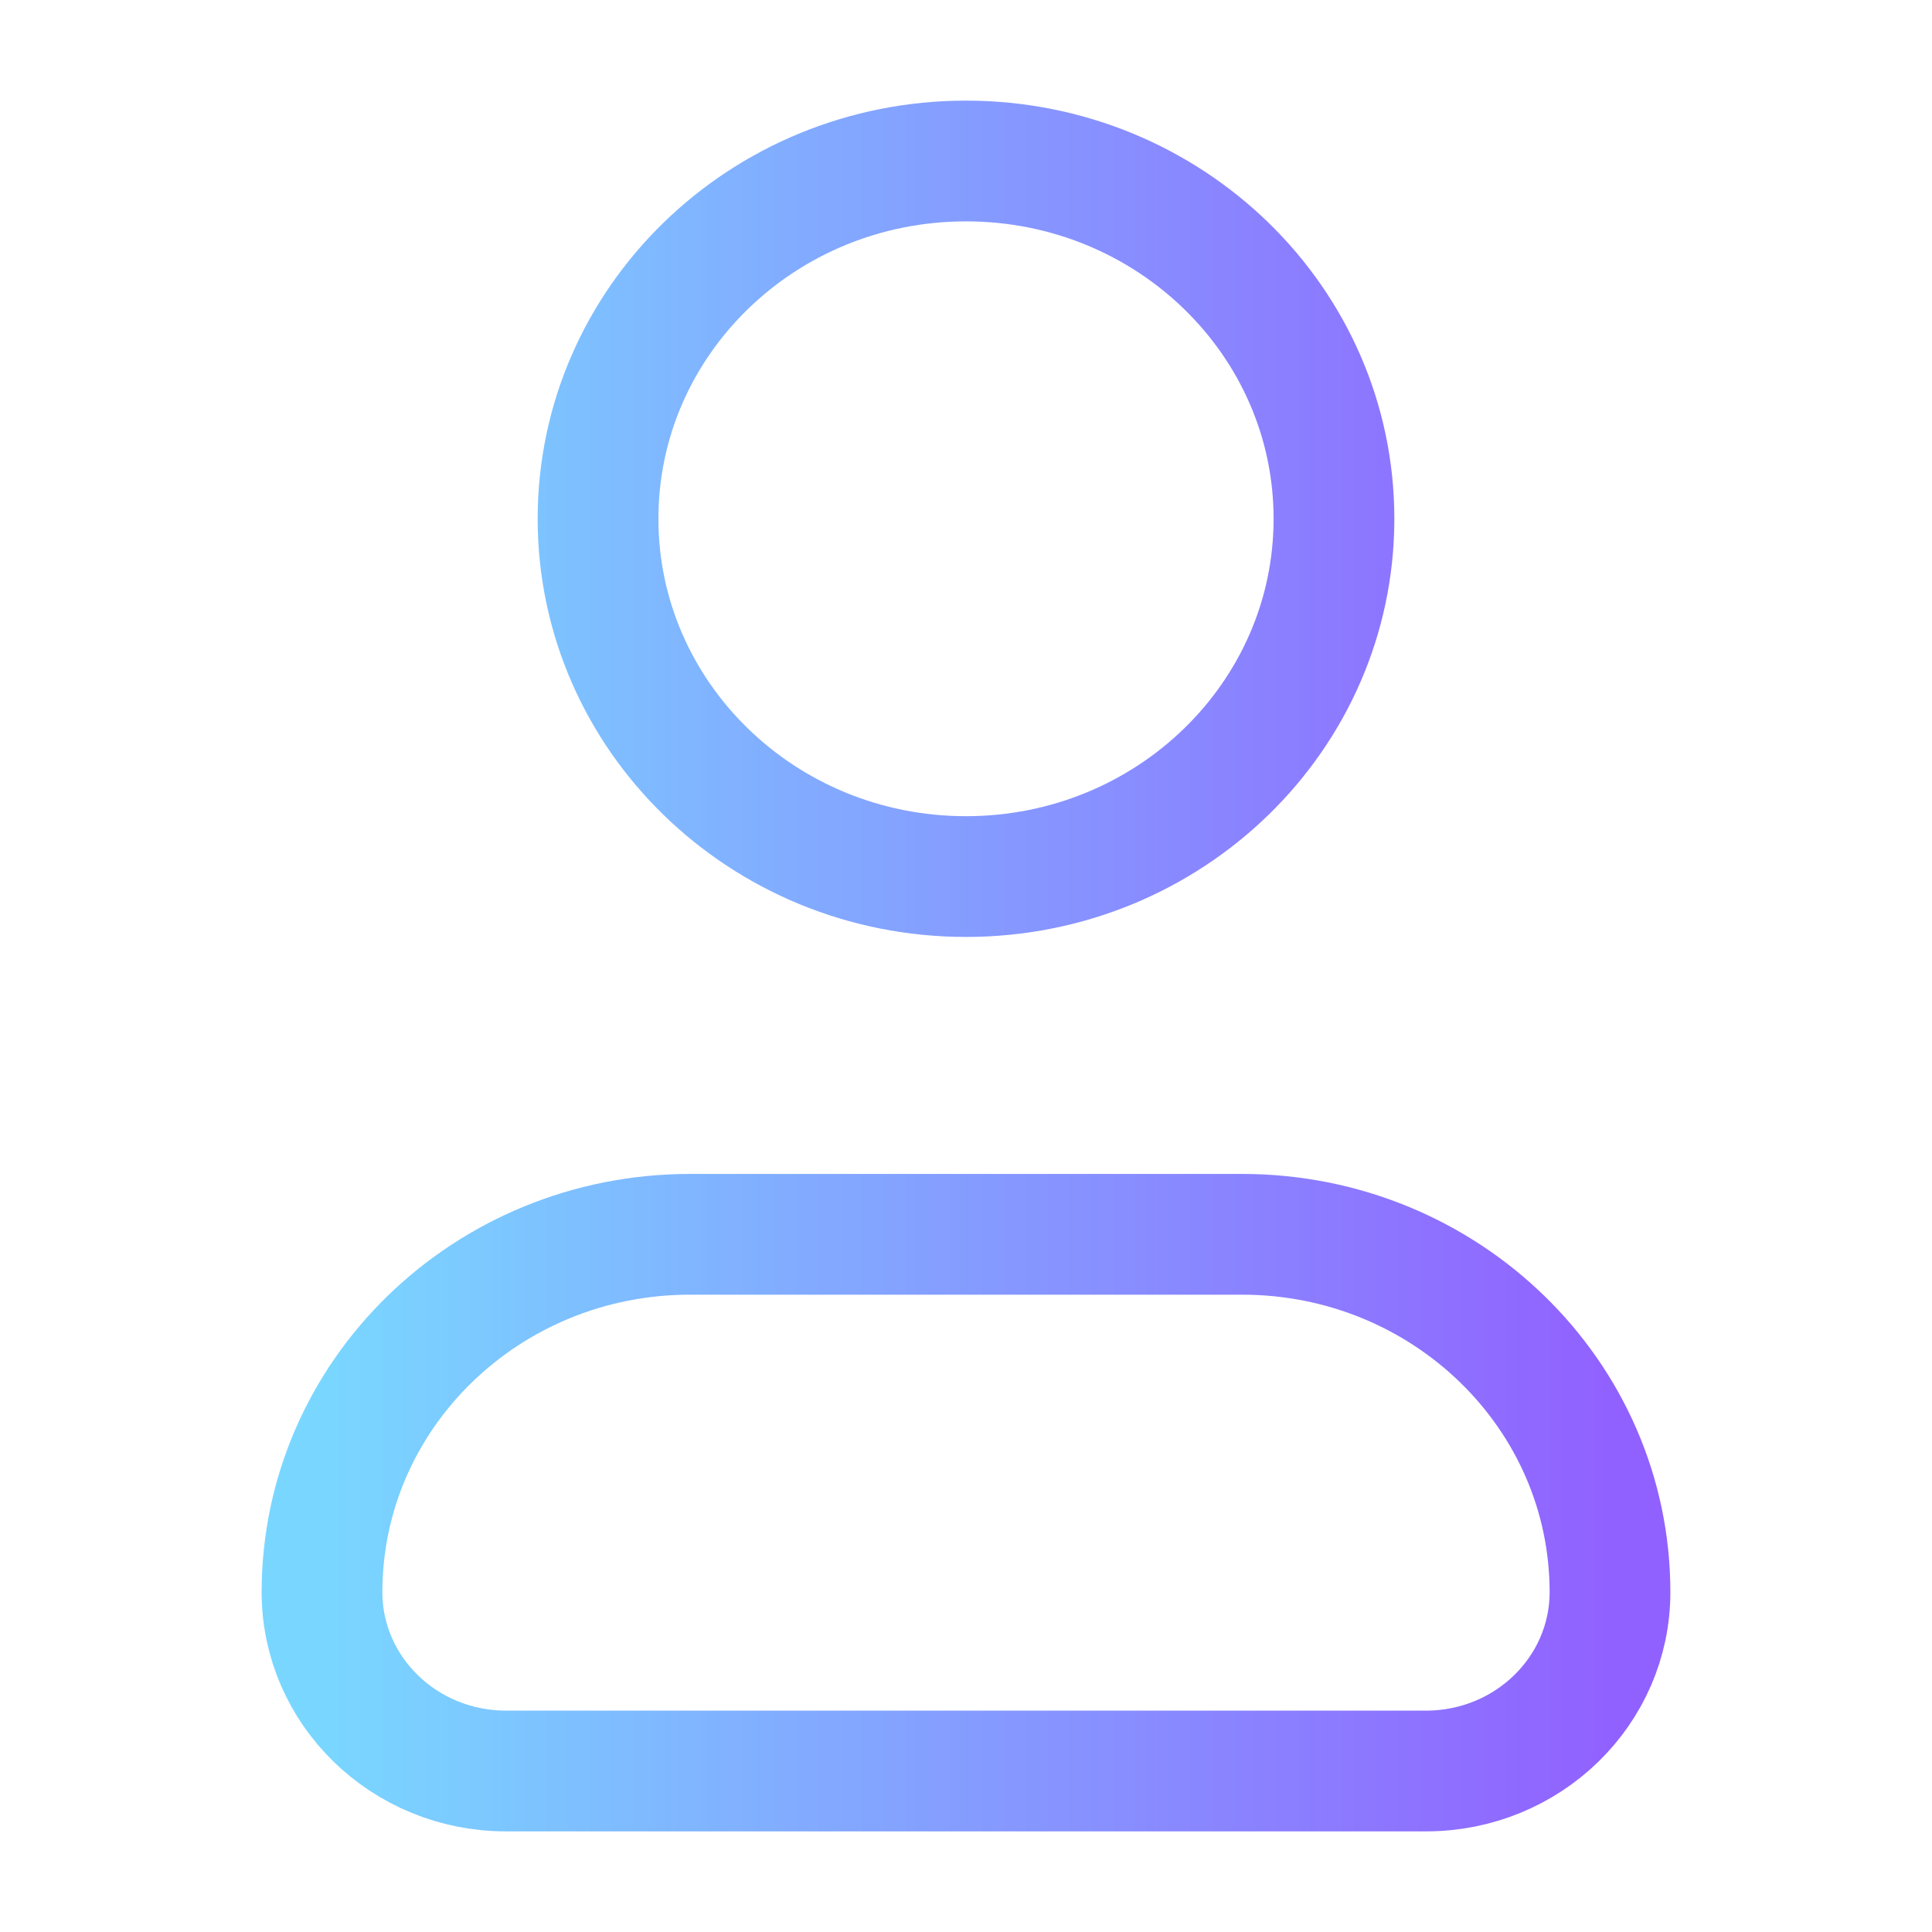
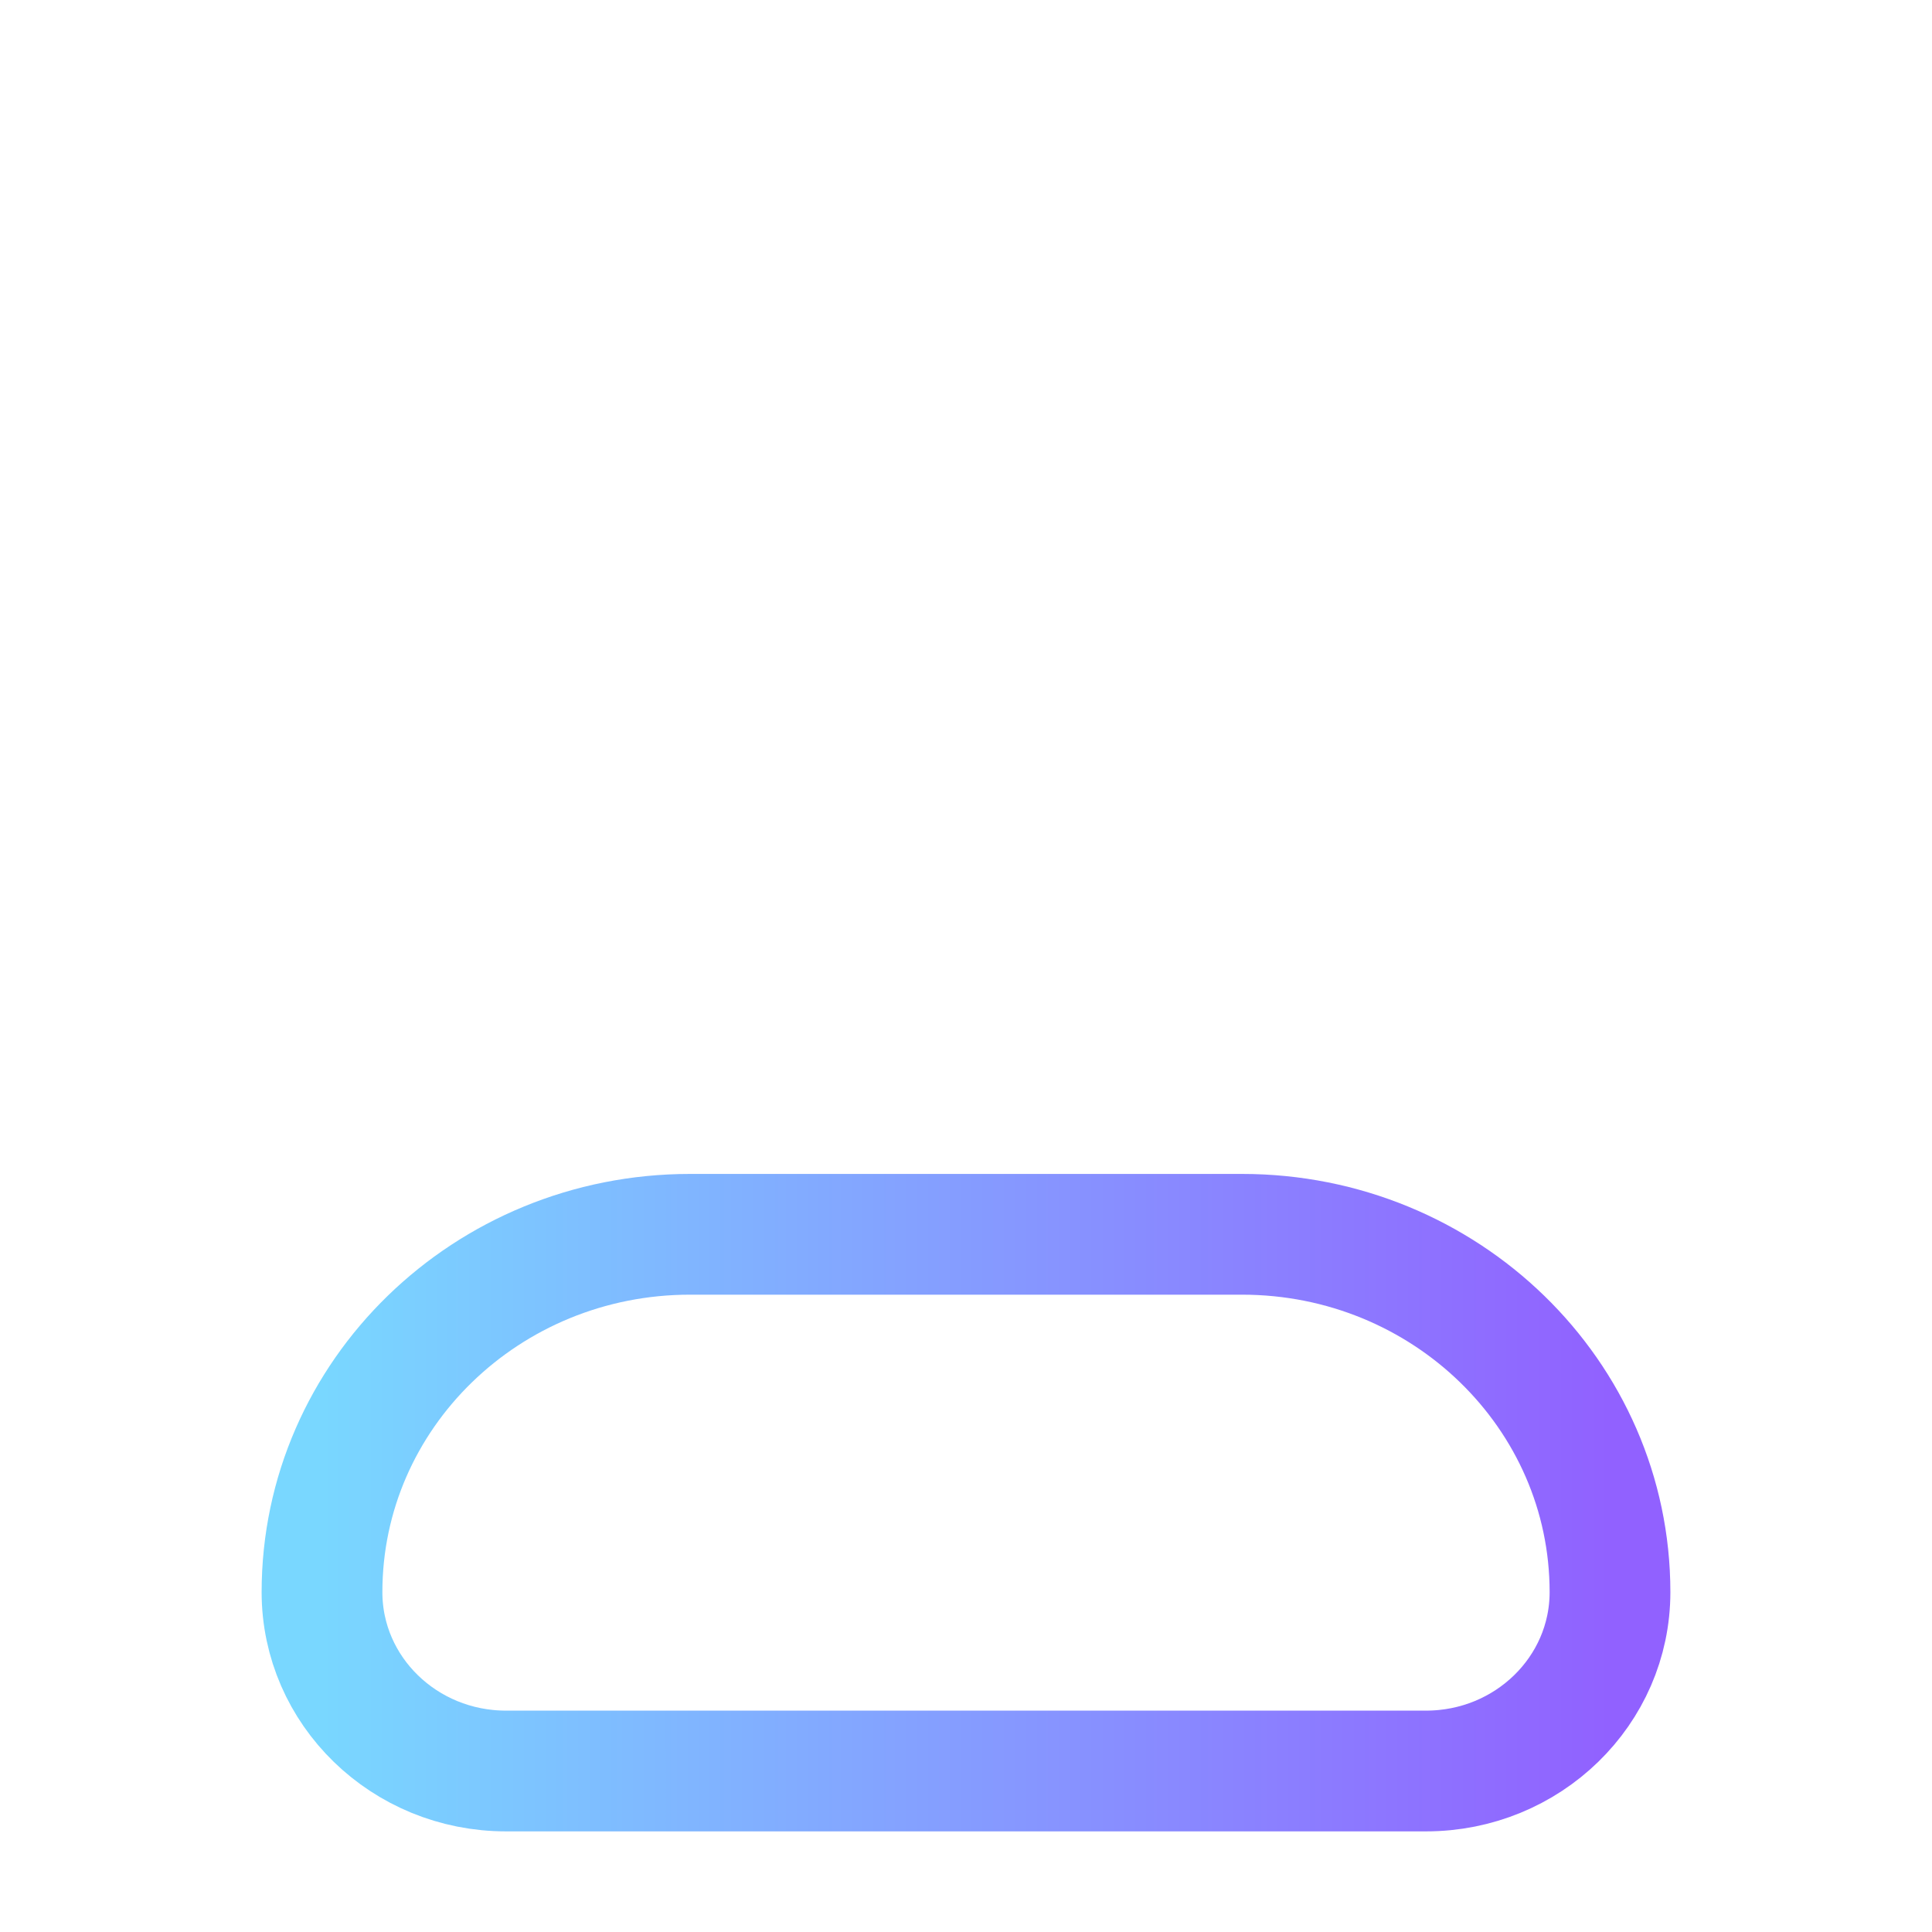
<svg xmlns="http://www.w3.org/2000/svg" width="24" height="24" viewBox="0 0 24 24" fill="none">
-   <path d="M16.571 6.444C16.571 8.899 14.525 10.889 12 10.889C9.475 10.889 7.429 8.899 7.429 6.444C7.429 3.99 9.475 2 12 2C14.525 2 16.571 3.99 16.571 6.444Z" stroke="url(#paint0_linear)" stroke-width="1.5" />
  <path d="M15.429 15.333H8.571C6.047 15.333 4 17.323 4 19.778C4 21.005 5.023 22 6.286 22H17.714C18.977 22 20 21.005 20 19.778C20 17.323 17.953 15.333 15.429 15.333Z" stroke="url(#paint1_linear)" stroke-width="1.5" />
  <defs>
    <linearGradient id="paint0_linear" x1="4" y1="9" x2="20" y2="9" gradientUnits="userSpaceOnUse">
      <stop stop-color="#79D7FF" />
      <stop offset="1" stop-color="#9161FF" />
    </linearGradient>
    <linearGradient id="paint1_linear" x1="4" y1="9" x2="20" y2="9" gradientUnits="userSpaceOnUse">
      <stop stop-color="#79D7FF" />
      <stop offset="1" stop-color="#9161FF" />
    </linearGradient>
  </defs>
</svg>